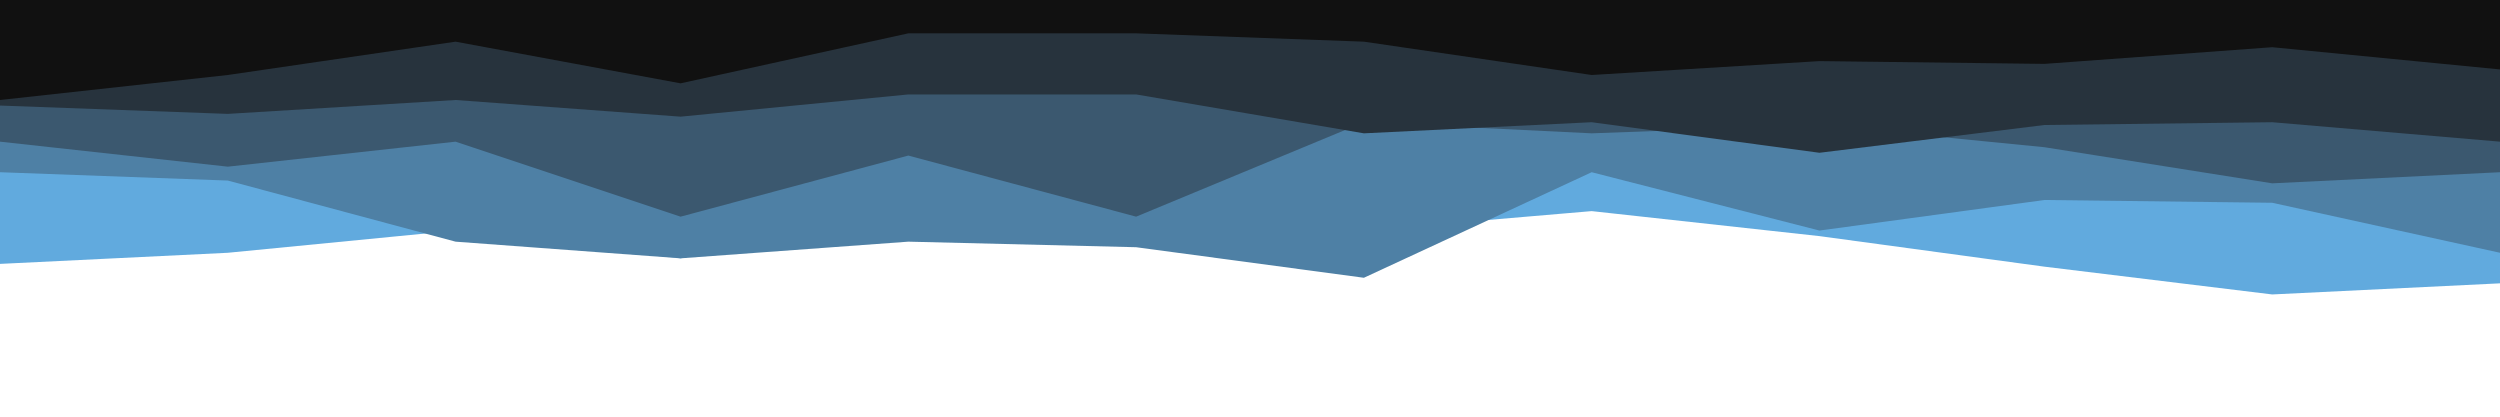
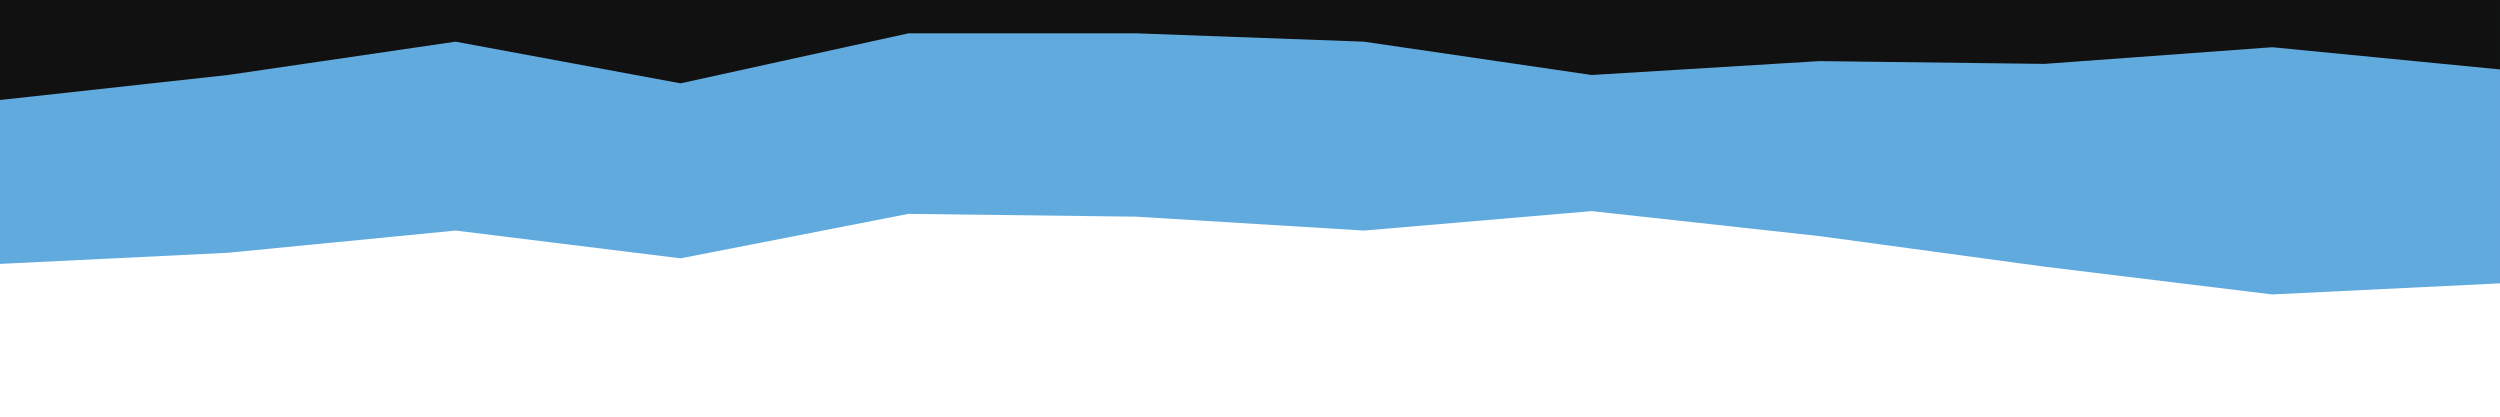
<svg xmlns="http://www.w3.org/2000/svg" width="900" height="150">
  <path fill="#61aade" d="m0 95 82-4 82-8 81 10 82-16 82 1 82 5 82-7 82 9 81 11 82 10 82-4V0H0Z" />
-   <path fill="#4e80a5" d="m0 62 82 3 82 22 81 6 82-6 82 2 82 11 82-38 82 21 81-11 82 1 82 18V0H0Z" />
-   <path fill="#3b586f" d="m0 51 82 9 82-9 81 27 82-22 82 22 82-34 82 4 82-3 81 8 82 13 82-4V0H0Z" />
-   <path fill="#27333d" d="m0 38 82 3 82-5 81 6 82-8h82l82 14 82-4 82 11 81-10 82-1 82 7V0H0Z" />
  <path fill="#111" d="m0 36 82-9 82-12 81 15 82-18h82l82 3 82 12 82-5 81 1 82-6 82 8V0H0Z" />
</svg>